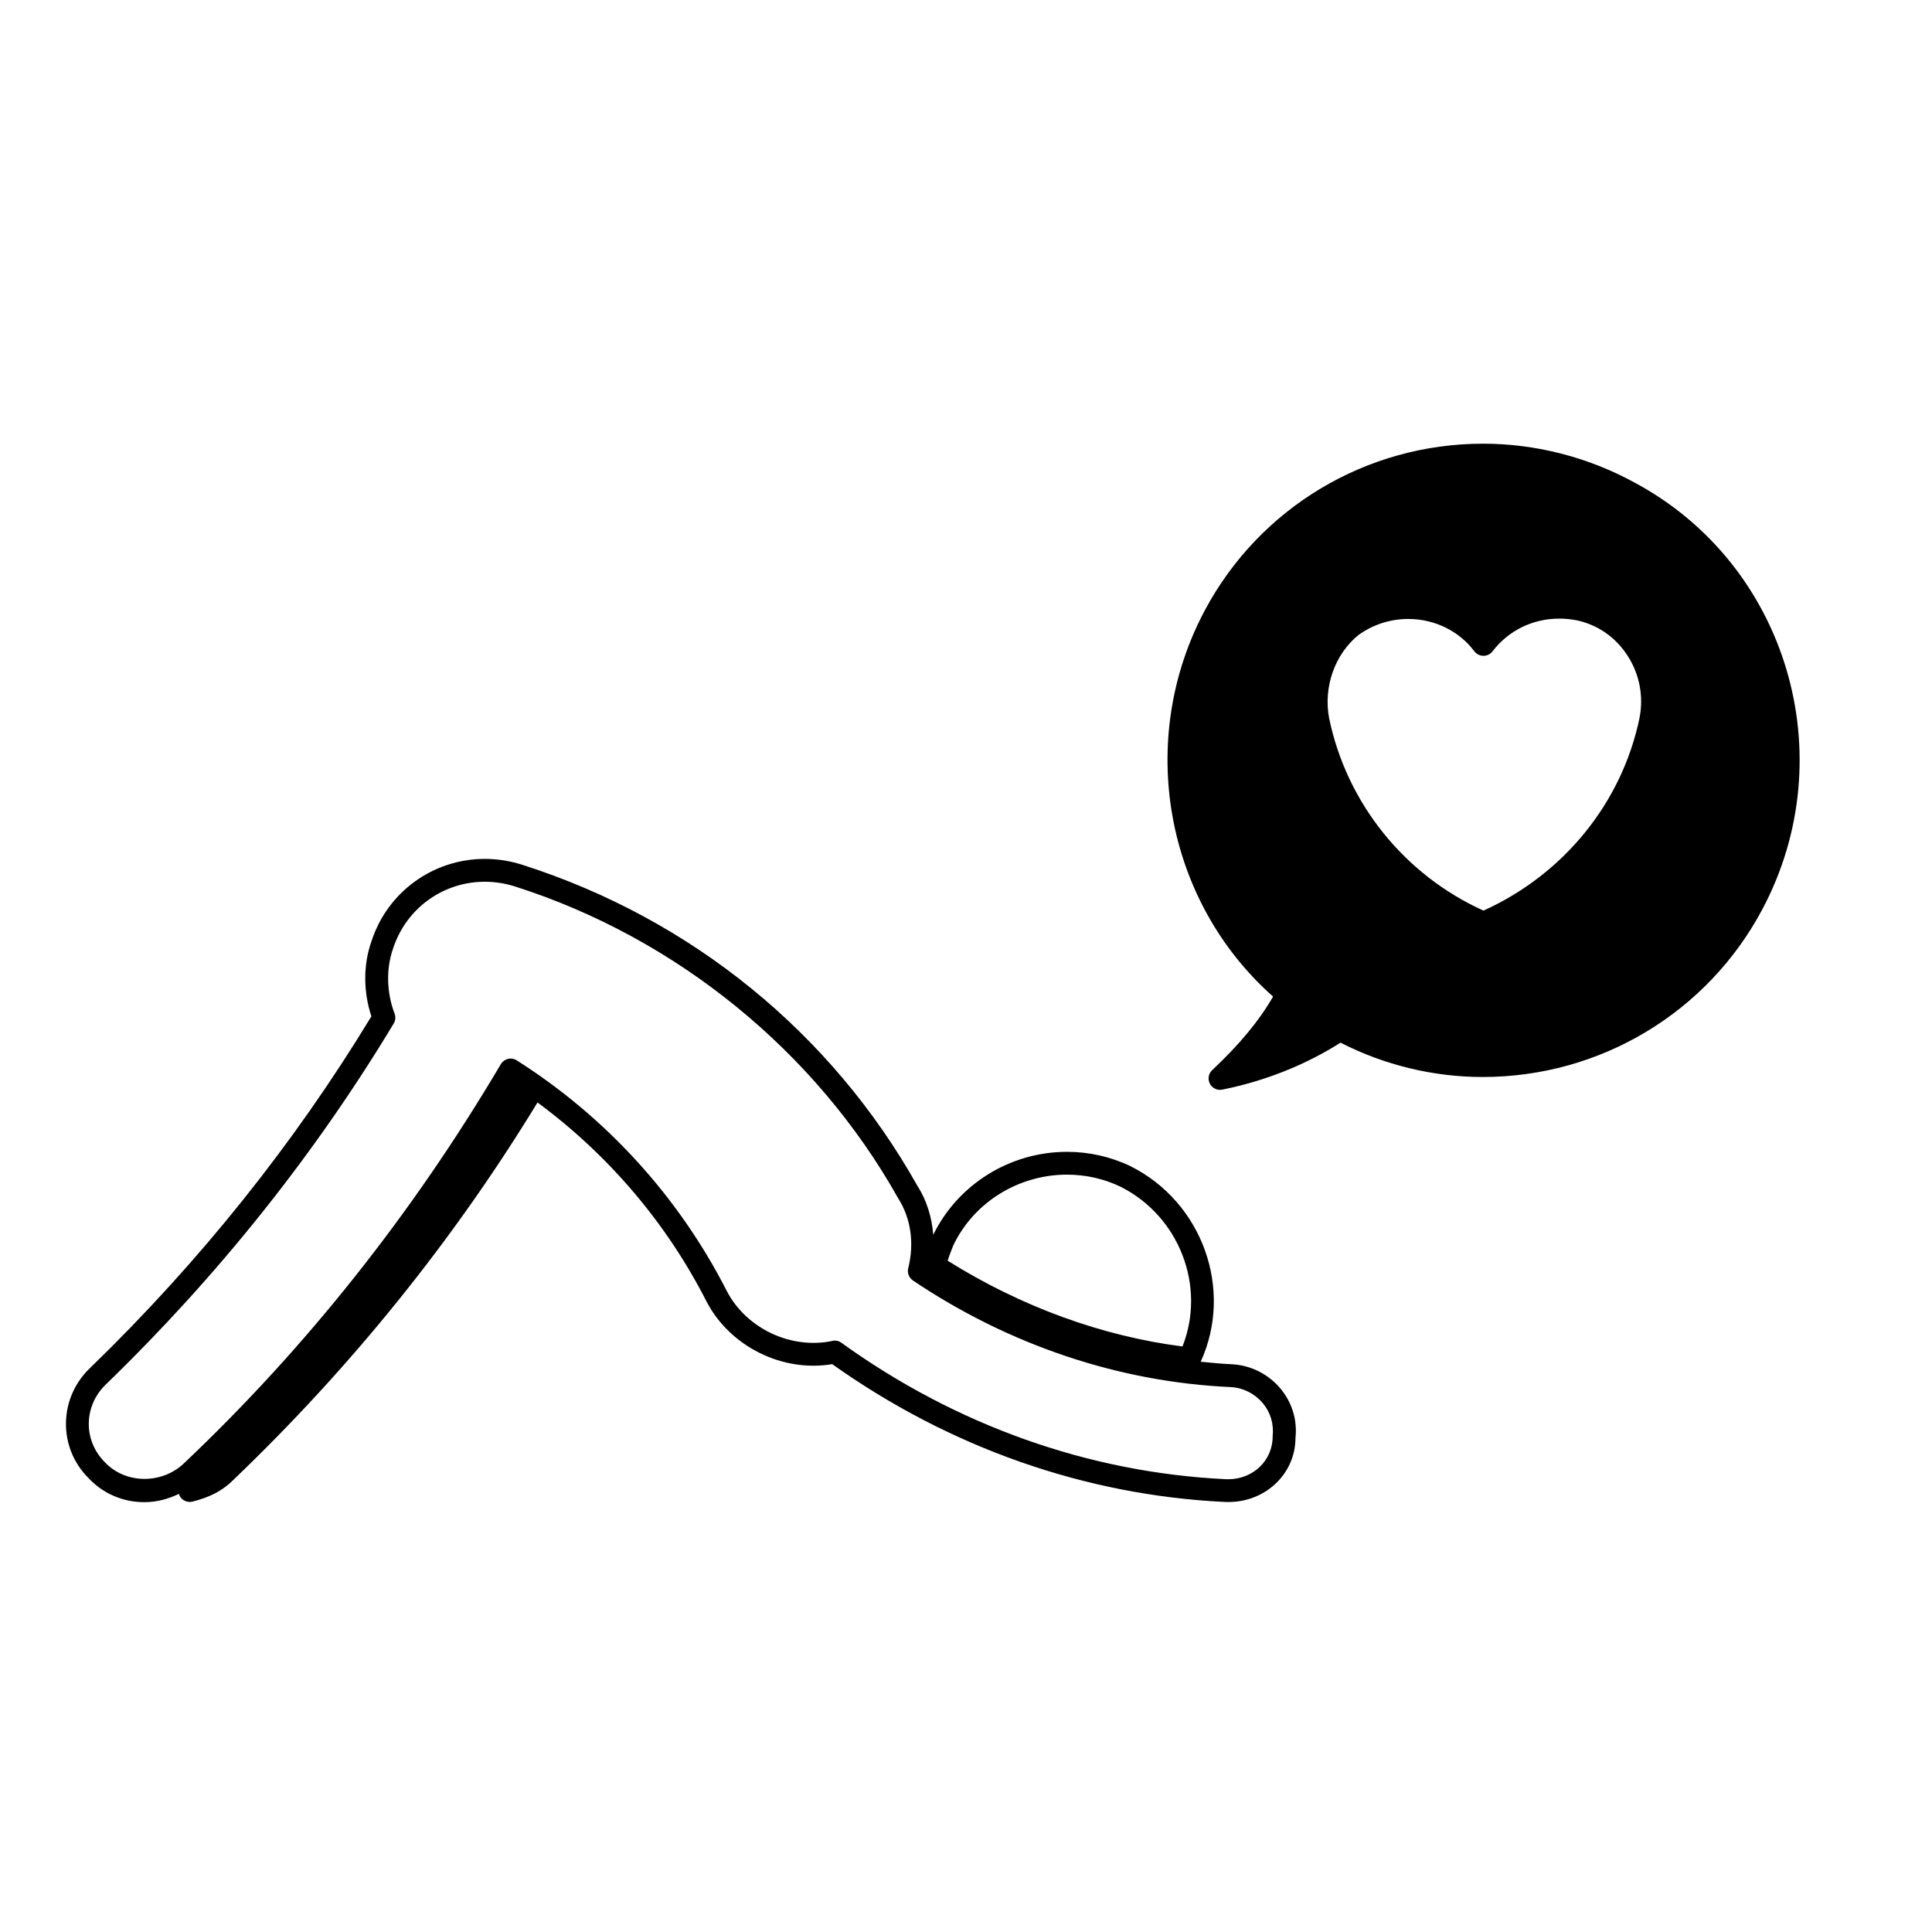
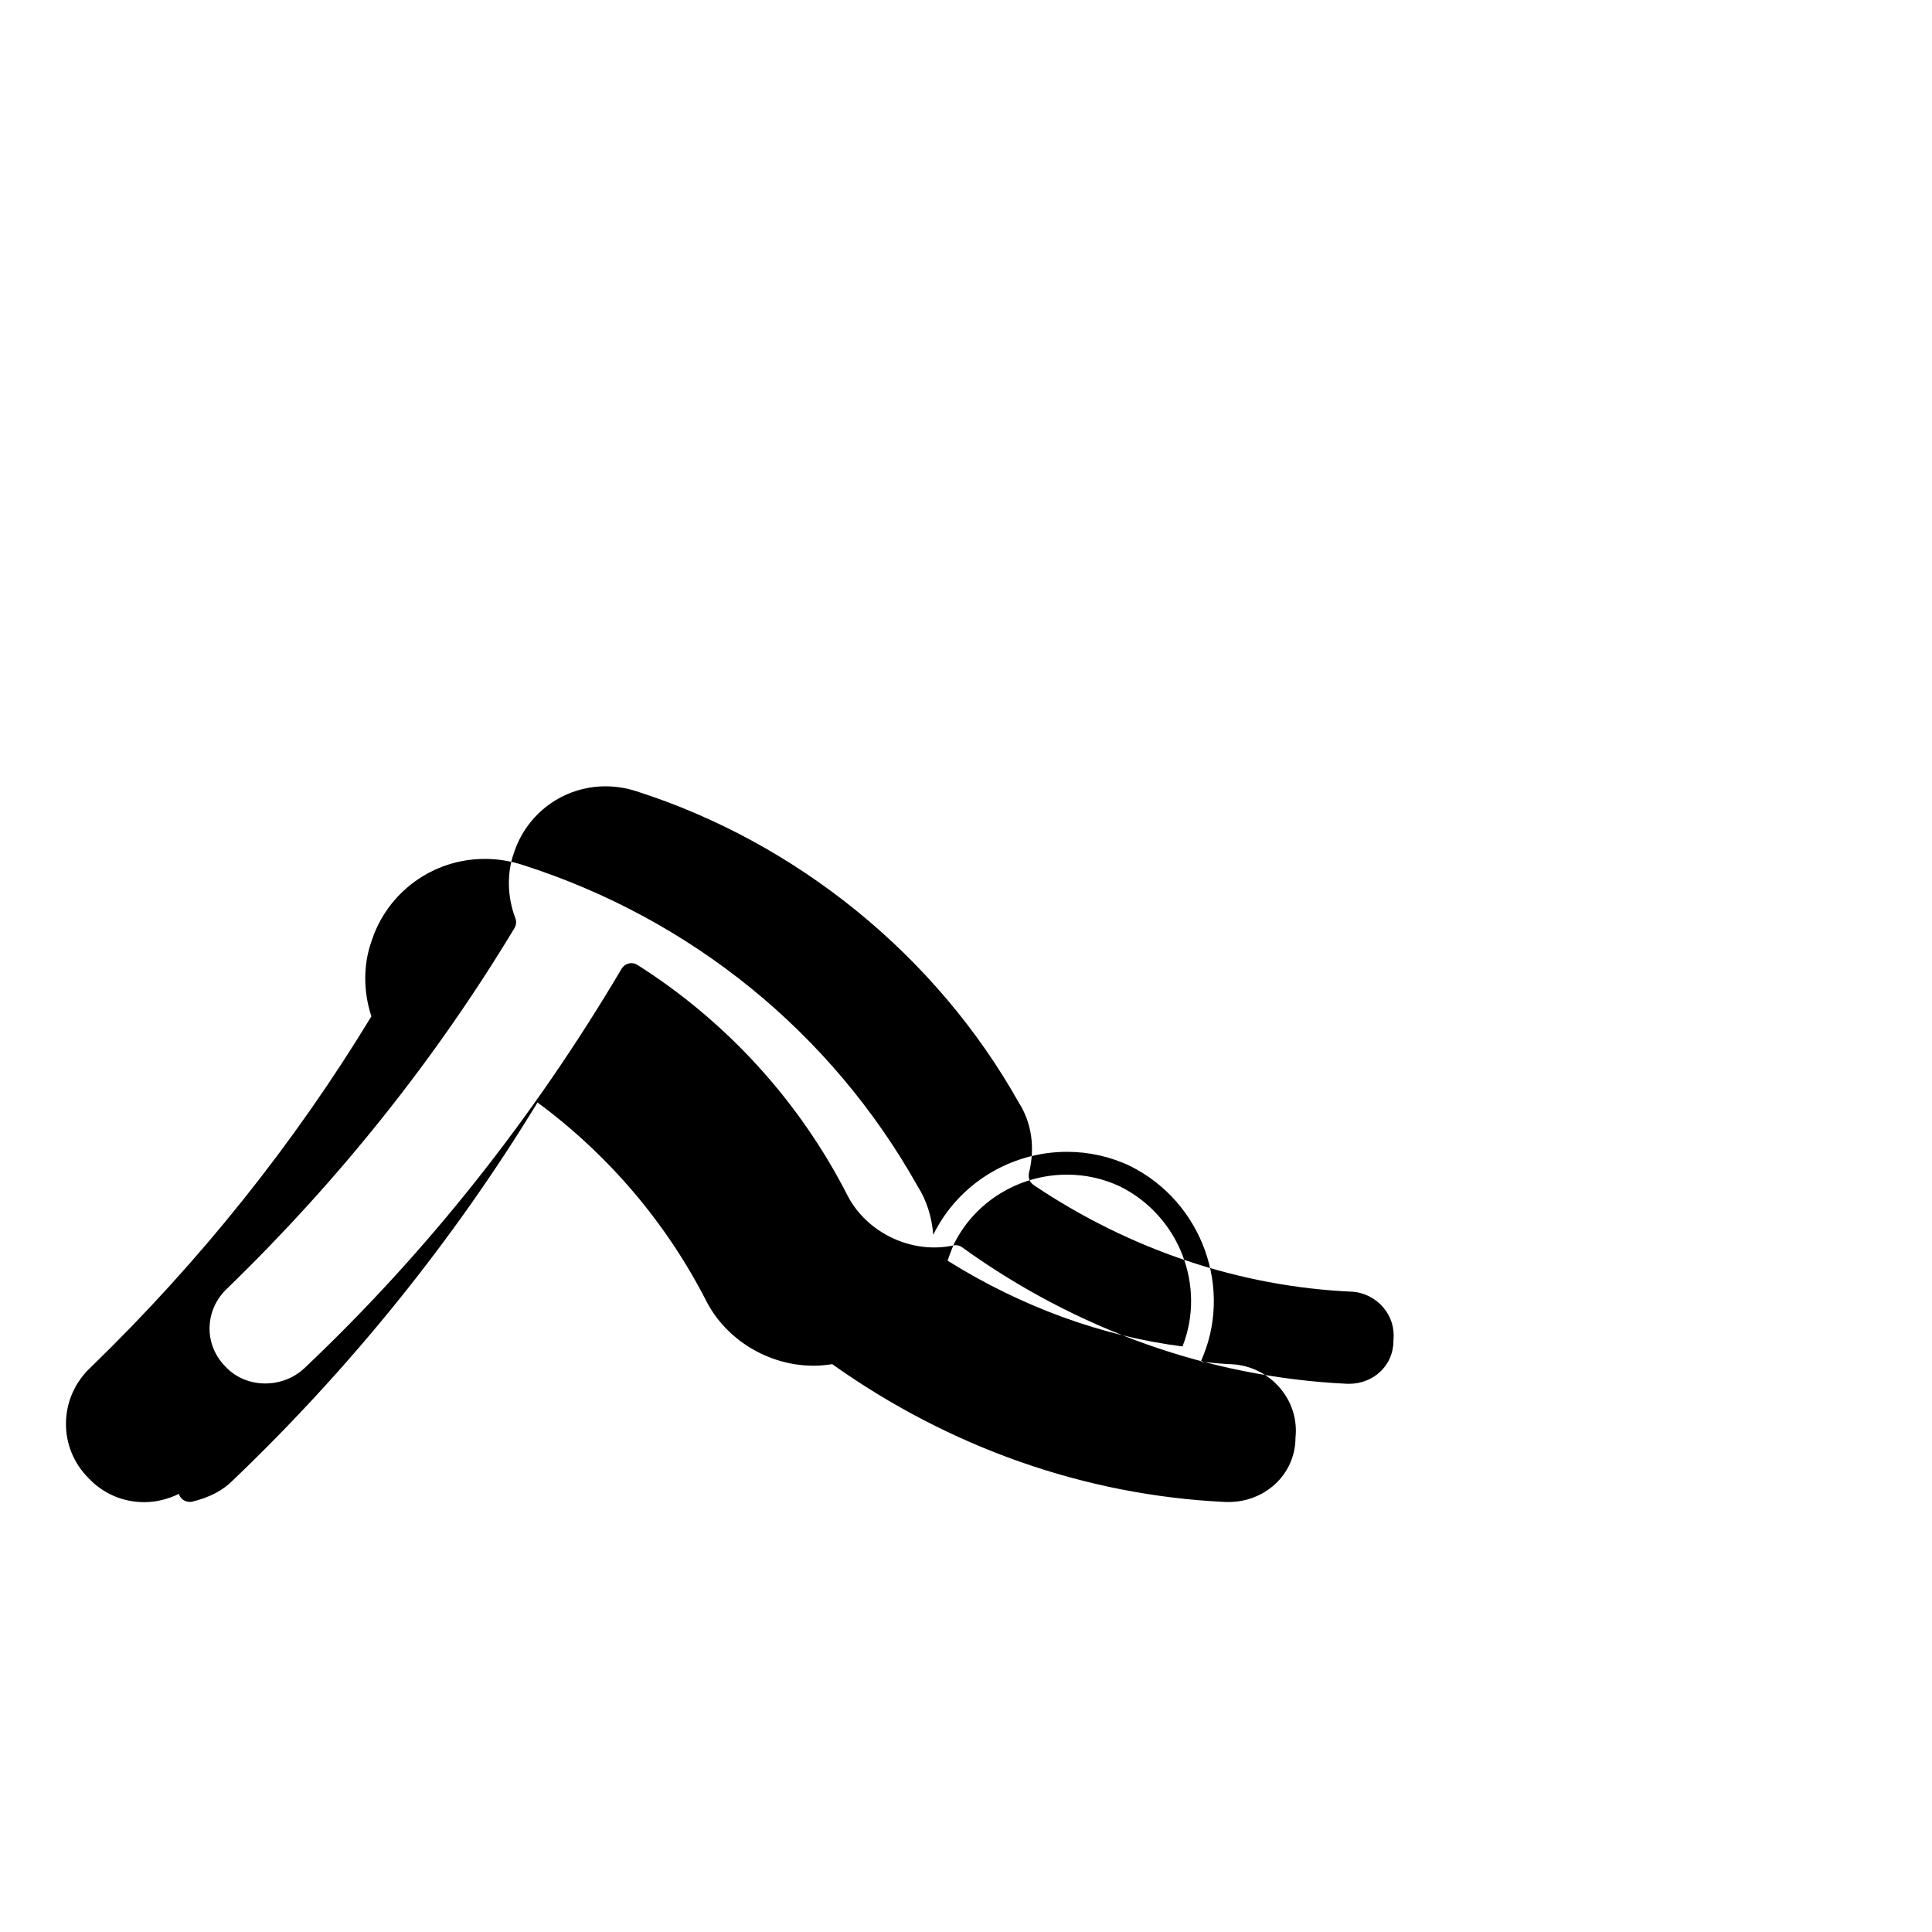
<svg xmlns="http://www.w3.org/2000/svg" fill="#000000" width="800px" height="800px" version="1.1" viewBox="144 144 512 512">
  <g>
-     <path d="m487.32 525c0.504-4.781-0.953-9.445-4.09-13.141-3.188-3.742-7.785-6.039-12.656-6.312-2.801-0.125-5.586-0.387-8.379-0.672 8.742-19.129 0.492-42.285-18.66-51.855-5.266-2.504-10.914-3.773-16.773-3.773-15.047 0-28.863 8.555-35.438 21.98-0.383-4.648-1.715-9.09-4.18-12.93-22.801-40.598-59.98-70.816-104.66-85.094-3.258-1.055-6.625-1.586-10-1.586-13.742 0-25.82 8.797-30.027 21.801-2.207 6.168-2.207 13.348-0.035 19.926-20.449 33.703-45.484 65.008-74.387 93.023-4.133 3.879-6.457 9.082-6.551 14.664-0.09 5.527 2.051 10.762 5.965 14.672 3.863 4.117 9.117 6.383 14.793 6.383 3.223 0 6.328-0.816 9.184-2.207 0.059 0.195 0.105 0.395 0.207 0.578 0.539 0.984 1.566 1.566 2.648 1.566 0.242 0 0.488-0.031 0.734-0.09 4.691-1.168 8.02-2.938 10.746-5.668 31.277-29.918 58.402-63.551 80.613-99.977 0.023-0.047 0.023-0.102 0.051-0.141 18.785 13.871 34.188 31.906 44.82 52.773 6.16 11.855 20.031 18.824 33.301 16.59 31.09 22.105 67 34.734 103.93 36.512 10.531 0.543 18.859-7.281 18.84-17.023zm-90.691-50.941c5.414-11.402 17.246-18.766 30.129-18.766 4.953 0 9.73 1.074 14.125 3.16 15.695 7.848 22.777 26.492 16.488 42.371-21.363-2.727-42.789-10.551-62.234-22.723 0.434-1.383 0.984-2.766 1.492-4.043zm-32.004 25.289c-11 2.348-22.871-3.309-28-13.184-12.727-24.969-31.98-46.113-55.688-61.156-0.691-0.441-1.531-0.586-2.324-0.387-0.797 0.195-1.48 0.699-1.895 1.406-23.422 39.633-51.711 75.258-84.066 105.86-5.82 5.461-15.406 5.422-20.859-0.383-2.812-2.816-4.324-6.492-4.262-10.367 0.066-3.93 1.715-7.613 4.676-10.395 29.664-28.742 55.277-60.875 76.129-95.496 0.48-0.797 0.562-1.773 0.23-2.637-2.125-5.543-2.281-11.949-0.395-17.234 3.426-10.59 13.195-17.703 24.305-17.703 2.742 0 5.481 0.438 8.152 1.301 42.602 13.617 79.5 43.613 101.32 82.453 3.438 5.352 4.41 11.984 2.742 18.672-0.309 1.234 0.191 2.527 1.246 3.246 25.512 17.16 54.688 26.934 84.316 28.254 3.195 0.176 6.238 1.707 8.352 4.195 2.055 2.418 3.012 5.473 2.664 8.902 0 6.352-5.176 11.32-11.785 11.32l-0.715-0.02c-36.195-1.742-71.379-14.238-101.77-36.133-0.68-0.512-1.551-0.699-2.383-0.516z" />
-     <path d="m465.24 427.59c-0.984 0.926-1.234 2.394-0.613 3.594 0.523 1.02 1.57 1.637 2.684 1.637 0.195 0 0.395-0.02 0.594-0.059 11.262-2.246 22.062-6.539 31.344-12.445 11.633 5.953 24.633 9.098 37.699 9.098 31.059 0 59.418-16.969 74.016-44.297 21.809-40.84 6.594-91.668-33.895-113.29-12.289-6.699-26.129-10.246-40.027-10.246-30.949 0-59.207 16.918-73.746 44.152-18.293 34.305-10.629 76.938 18.082 102.37-3.731 6.461-8.91 12.711-16.137 19.492zm91.973-119.65c1.465 0 2.957 0.137 4.387 0.398 5.652 1.129 10.531 4.473 13.719 9.418 3.184 4.934 4.301 10.812 3.16 16.547-4.656 22.414-20.062 41.398-41.348 51.02-20.98-9.508-36.23-28.484-40.895-50.977-1.578-8.277 1.516-16.973 7.742-22.043 3.883-2.797 8.465-4.273 13.254-4.273 6.926 0 13.461 3.199 17.477 8.555 0.57 0.754 1.461 1.203 2.414 1.211h0.012c0.945 0 1.828-0.438 2.402-1.188 4.207-5.512 10.652-8.668 17.676-8.668z" />
+     <path d="m487.32 525c0.504-4.781-0.953-9.445-4.09-13.141-3.188-3.742-7.785-6.039-12.656-6.312-2.801-0.125-5.586-0.387-8.379-0.672 8.742-19.129 0.492-42.285-18.66-51.855-5.266-2.504-10.914-3.773-16.773-3.773-15.047 0-28.863 8.555-35.438 21.98-0.383-4.648-1.715-9.09-4.18-12.93-22.801-40.598-59.98-70.816-104.66-85.094-3.258-1.055-6.625-1.586-10-1.586-13.742 0-25.82 8.797-30.027 21.801-2.207 6.168-2.207 13.348-0.035 19.926-20.449 33.703-45.484 65.008-74.387 93.023-4.133 3.879-6.457 9.082-6.551 14.664-0.09 5.527 2.051 10.762 5.965 14.672 3.863 4.117 9.117 6.383 14.793 6.383 3.223 0 6.328-0.816 9.184-2.207 0.059 0.195 0.105 0.395 0.207 0.578 0.539 0.984 1.566 1.566 2.648 1.566 0.242 0 0.488-0.031 0.734-0.09 4.691-1.168 8.02-2.938 10.746-5.668 31.277-29.918 58.402-63.551 80.613-99.977 0.023-0.047 0.023-0.102 0.051-0.141 18.785 13.871 34.188 31.906 44.82 52.773 6.16 11.855 20.031 18.824 33.301 16.59 31.09 22.105 67 34.734 103.93 36.512 10.531 0.543 18.859-7.281 18.84-17.023zm-90.691-50.941c5.414-11.402 17.246-18.766 30.129-18.766 4.953 0 9.73 1.074 14.125 3.16 15.695 7.848 22.777 26.492 16.488 42.371-21.363-2.727-42.789-10.551-62.234-22.723 0.434-1.383 0.984-2.766 1.492-4.043zc-11 2.348-22.871-3.309-28-13.184-12.727-24.969-31.98-46.113-55.688-61.156-0.691-0.441-1.531-0.586-2.324-0.387-0.797 0.195-1.48 0.699-1.895 1.406-23.422 39.633-51.711 75.258-84.066 105.86-5.82 5.461-15.406 5.422-20.859-0.383-2.812-2.816-4.324-6.492-4.262-10.367 0.066-3.93 1.715-7.613 4.676-10.395 29.664-28.742 55.277-60.875 76.129-95.496 0.48-0.797 0.562-1.773 0.23-2.637-2.125-5.543-2.281-11.949-0.395-17.234 3.426-10.59 13.195-17.703 24.305-17.703 2.742 0 5.481 0.438 8.152 1.301 42.602 13.617 79.5 43.613 101.32 82.453 3.438 5.352 4.41 11.984 2.742 18.672-0.309 1.234 0.191 2.527 1.246 3.246 25.512 17.16 54.688 26.934 84.316 28.254 3.195 0.176 6.238 1.707 8.352 4.195 2.055 2.418 3.012 5.473 2.664 8.902 0 6.352-5.176 11.32-11.785 11.32l-0.715-0.02c-36.195-1.742-71.379-14.238-101.77-36.133-0.68-0.512-1.551-0.699-2.383-0.516z" />
  </g>
</svg>